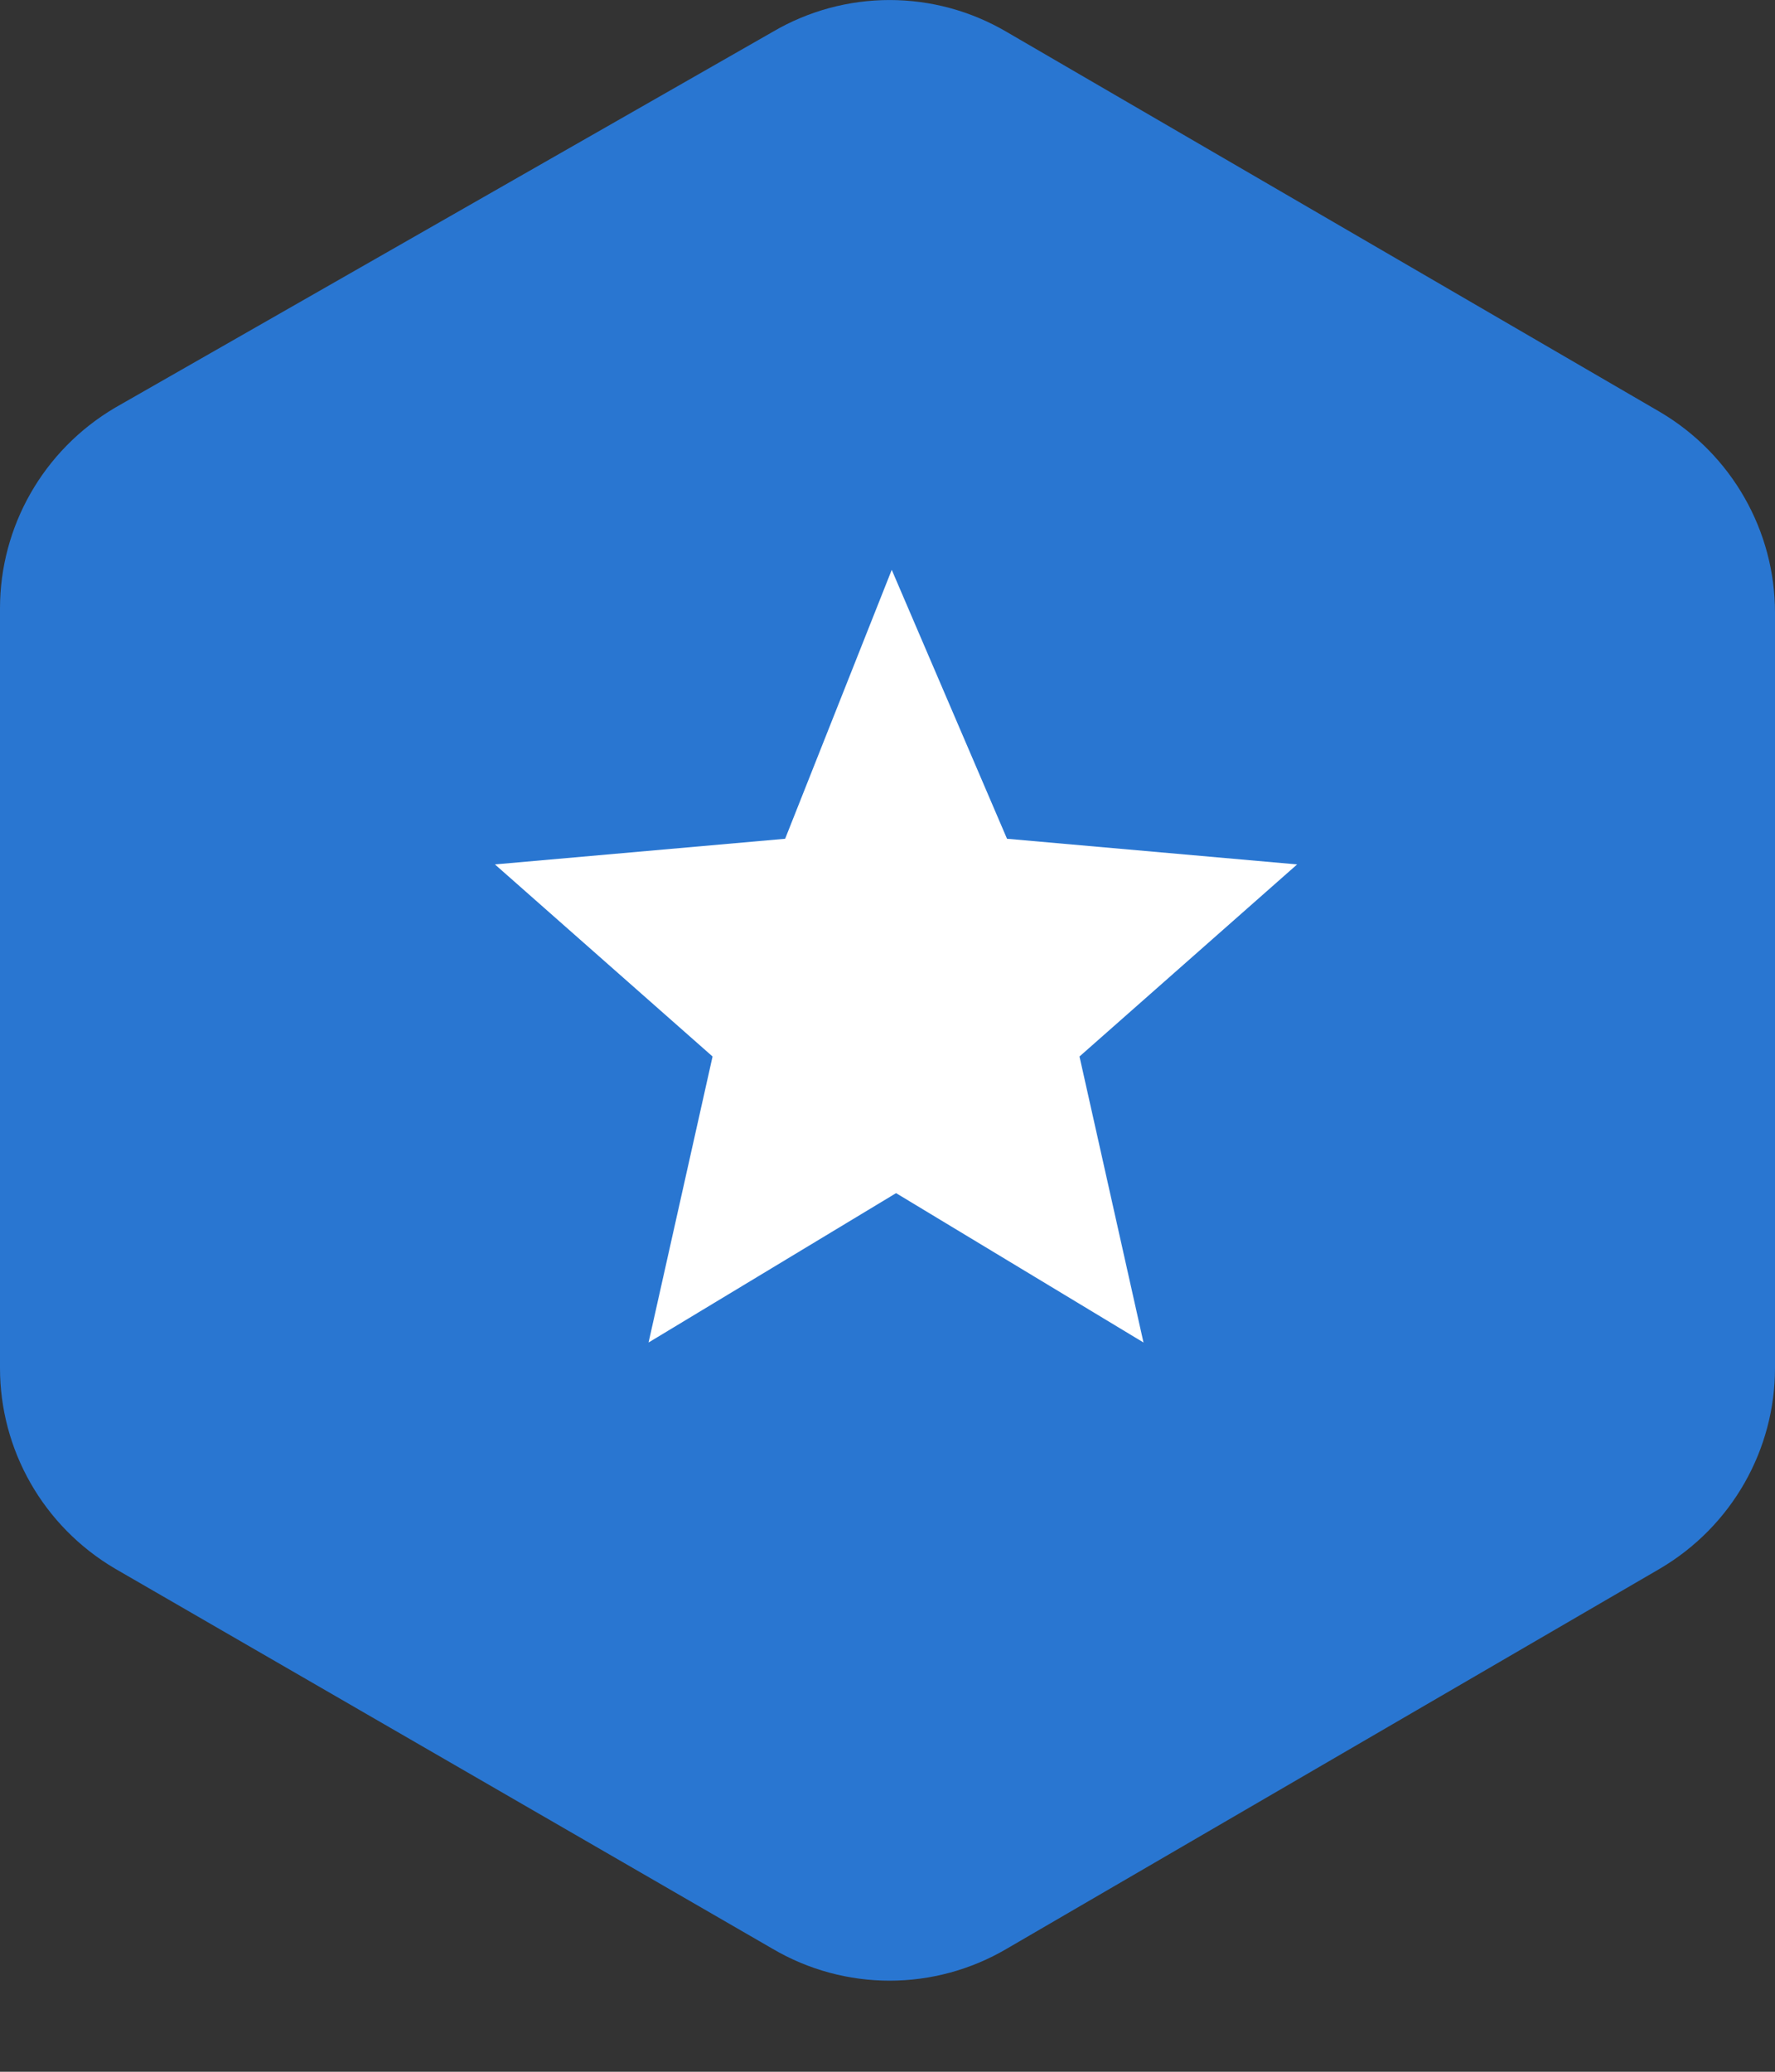
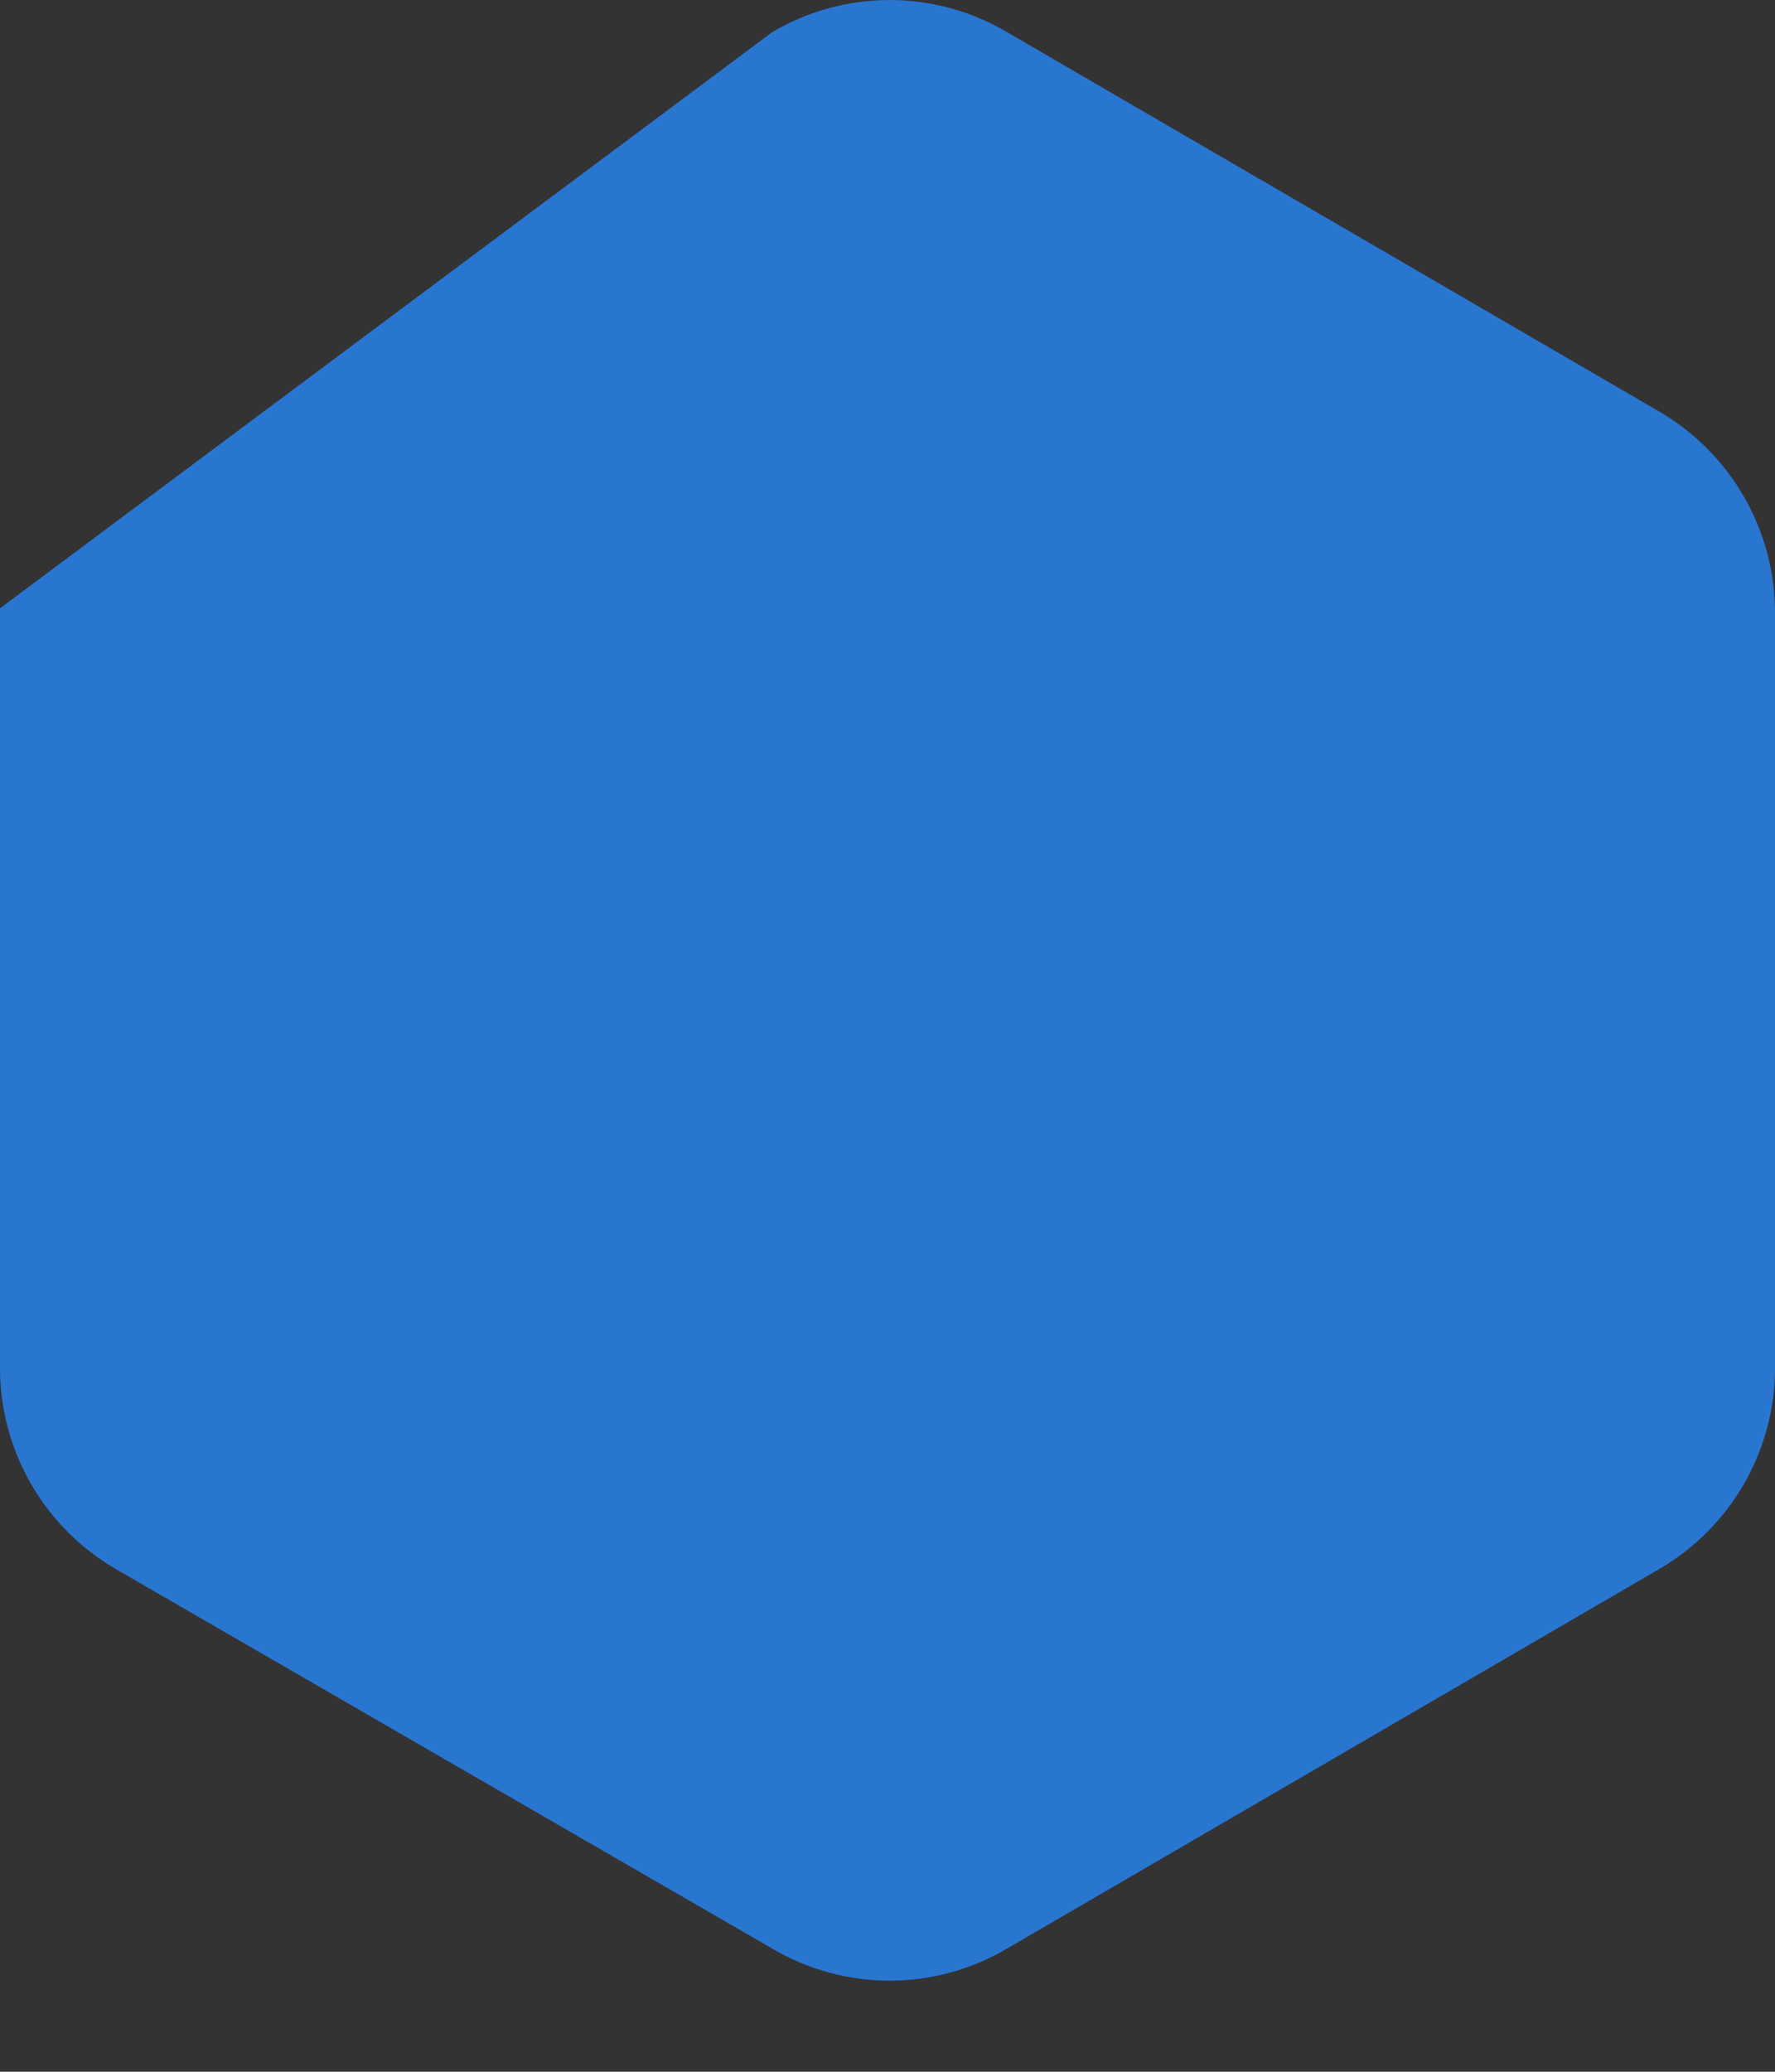
<svg xmlns="http://www.w3.org/2000/svg" width="18" height="21" viewBox="0 0 18 21" fill="none">
  <rect x="0" y="0" width="18" height="21" fill="#333333" stroke="none" />
-   <path d="M7.832 0.325C8.567 -0.108 9.476 -0.108 10.211 0.325L16.832 4.175C17.567 4.608 18 5.387 18 6.209V13.868C18 14.69 17.567 15.469 16.832 15.901L10.211 19.752C9.476 20.185 8.567 20.185 7.832 19.752L1.168 15.901C0.433 15.469 0 14.69 0 13.868V6.166C0 5.344 0.433 4.565 1.168 4.132L7.832 0.325Z" fill="#2976D1" />
-   <path d="M9.043 5.776L10.212 8.502L13.154 8.762L10.947 10.709L11.596 13.608L9.087 12.094L6.577 13.608L7.226 10.709L5.019 8.762L7.962 8.502L9.043 5.776Z" fill="white" />
+   <path d="M7.832 0.325C8.567 -0.108 9.476 -0.108 10.211 0.325L16.832 4.175C17.567 4.608 18 5.387 18 6.209V13.868C18 14.69 17.567 15.469 16.832 15.901L10.211 19.752C9.476 20.185 8.567 20.185 7.832 19.752L1.168 15.901C0.433 15.469 0 14.69 0 13.868V6.166L7.832 0.325Z" fill="#2976D1" />
</svg>